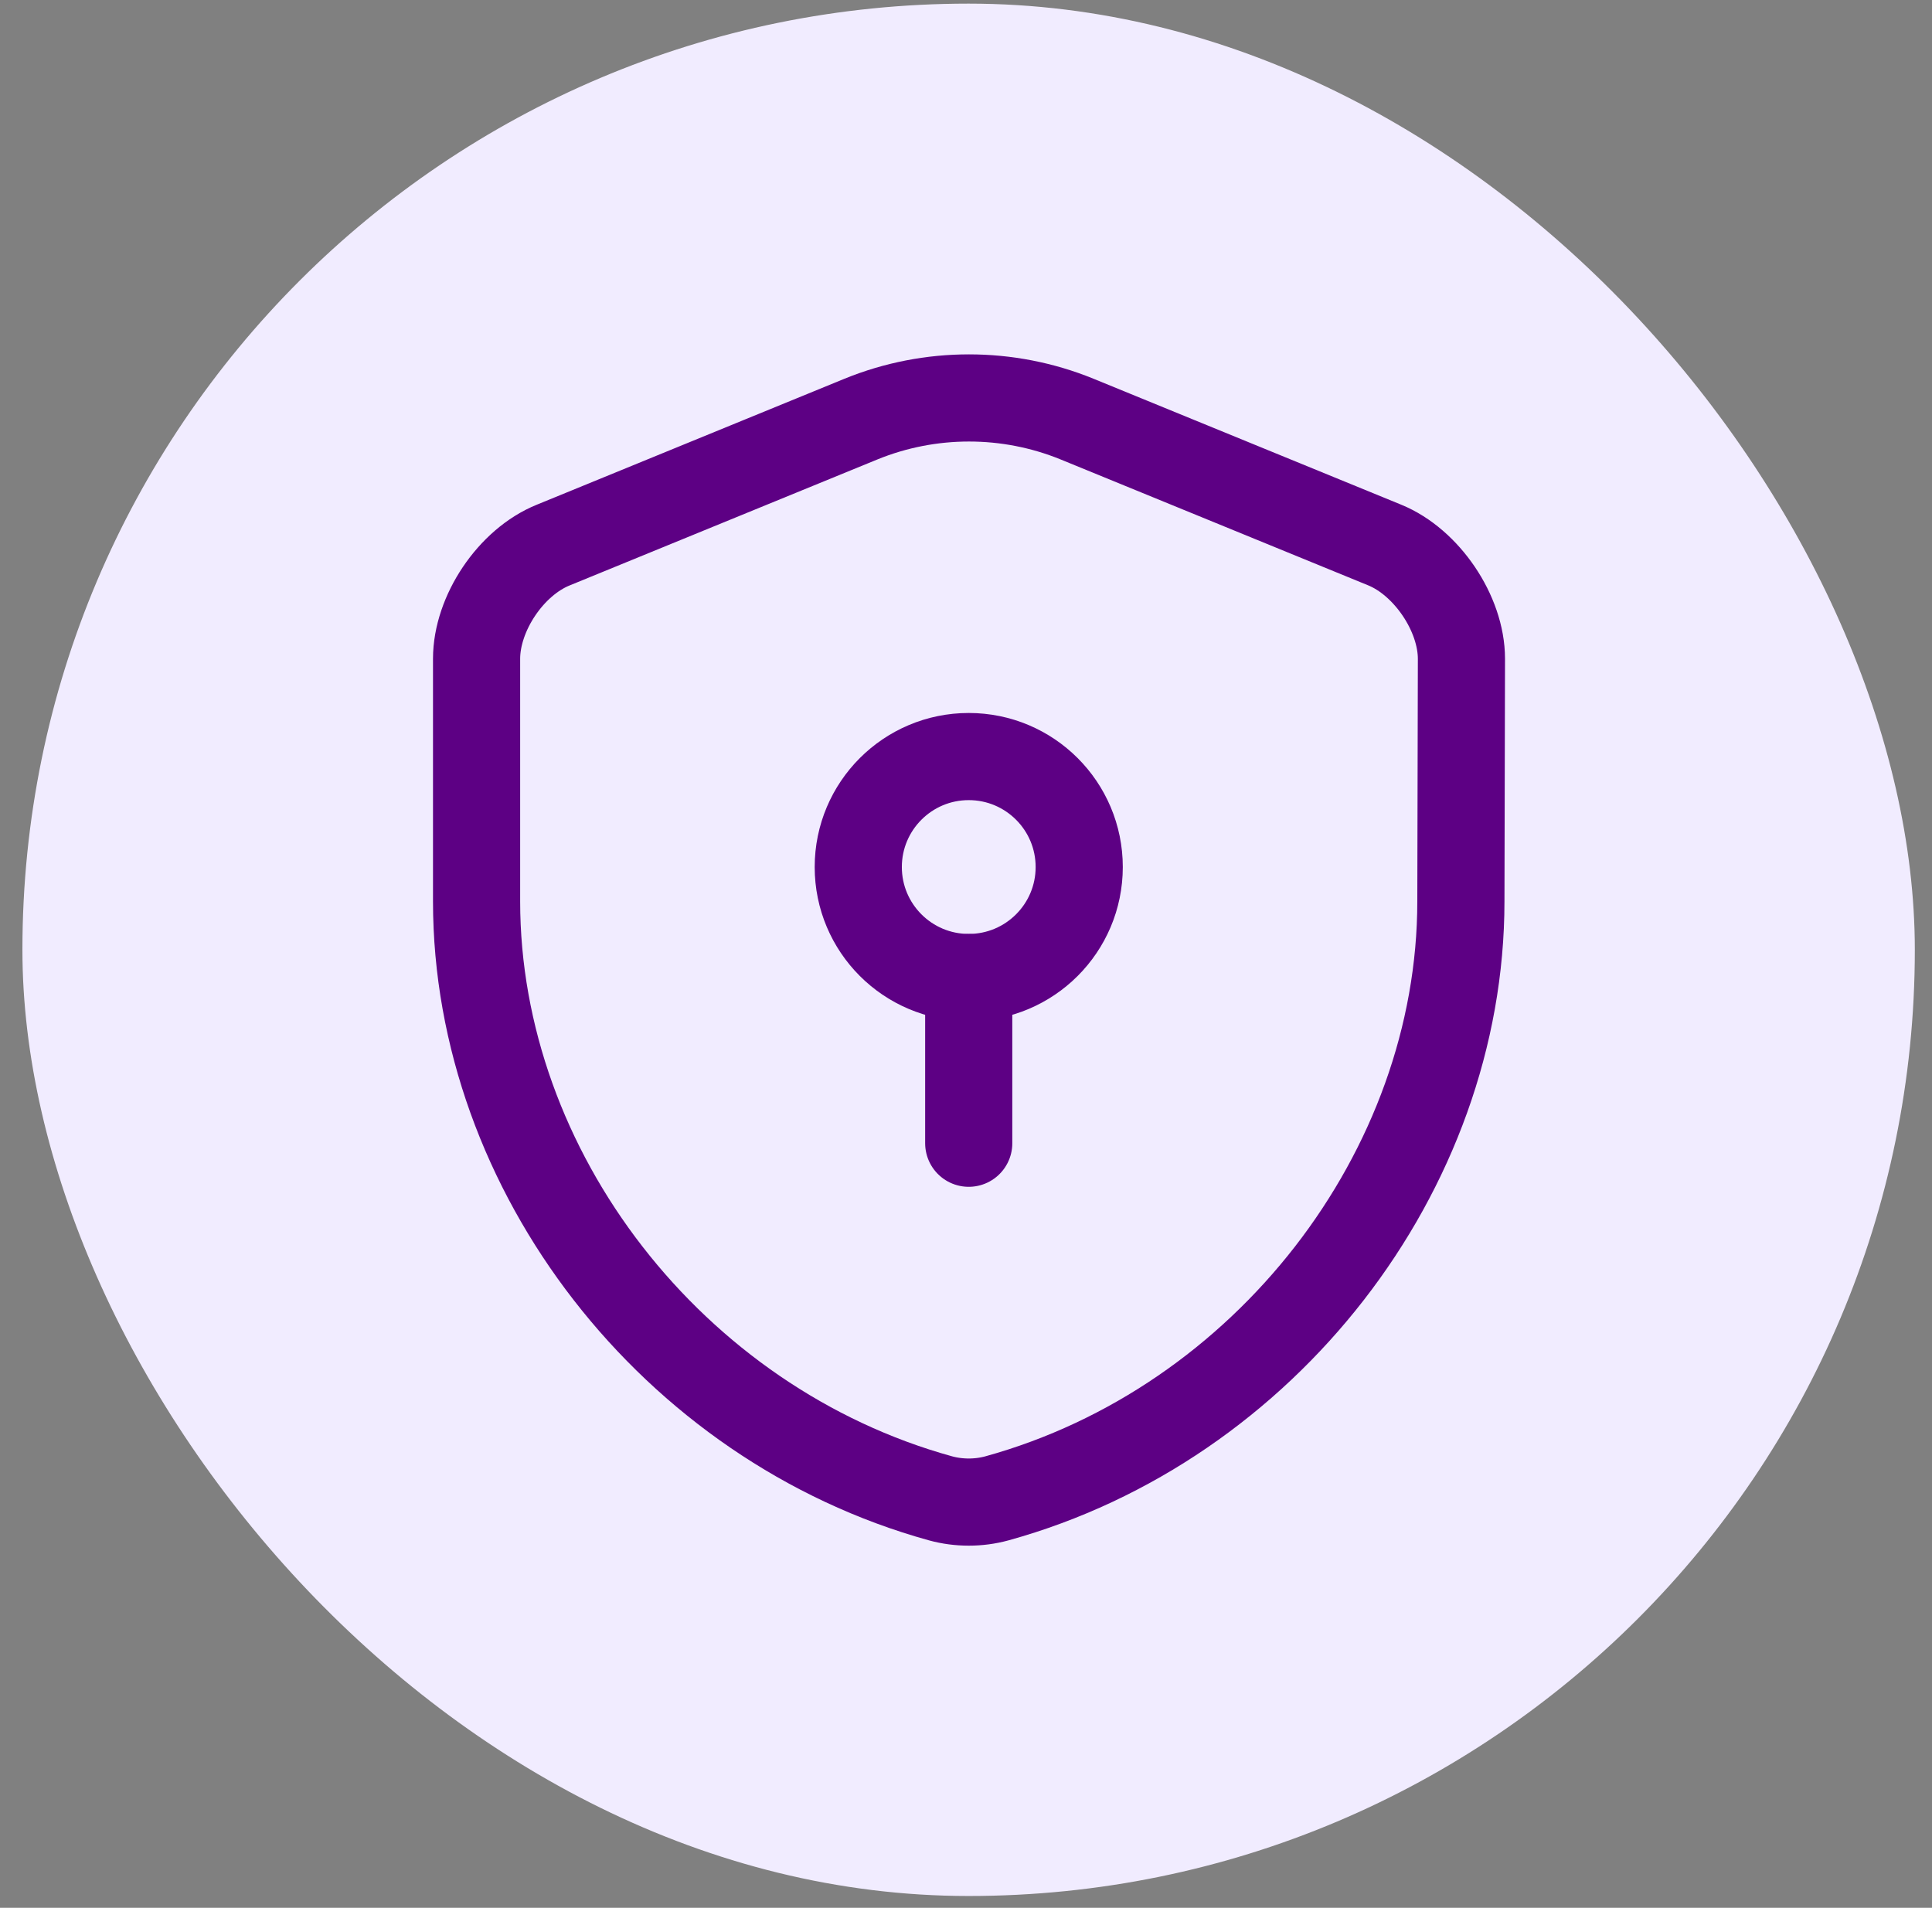
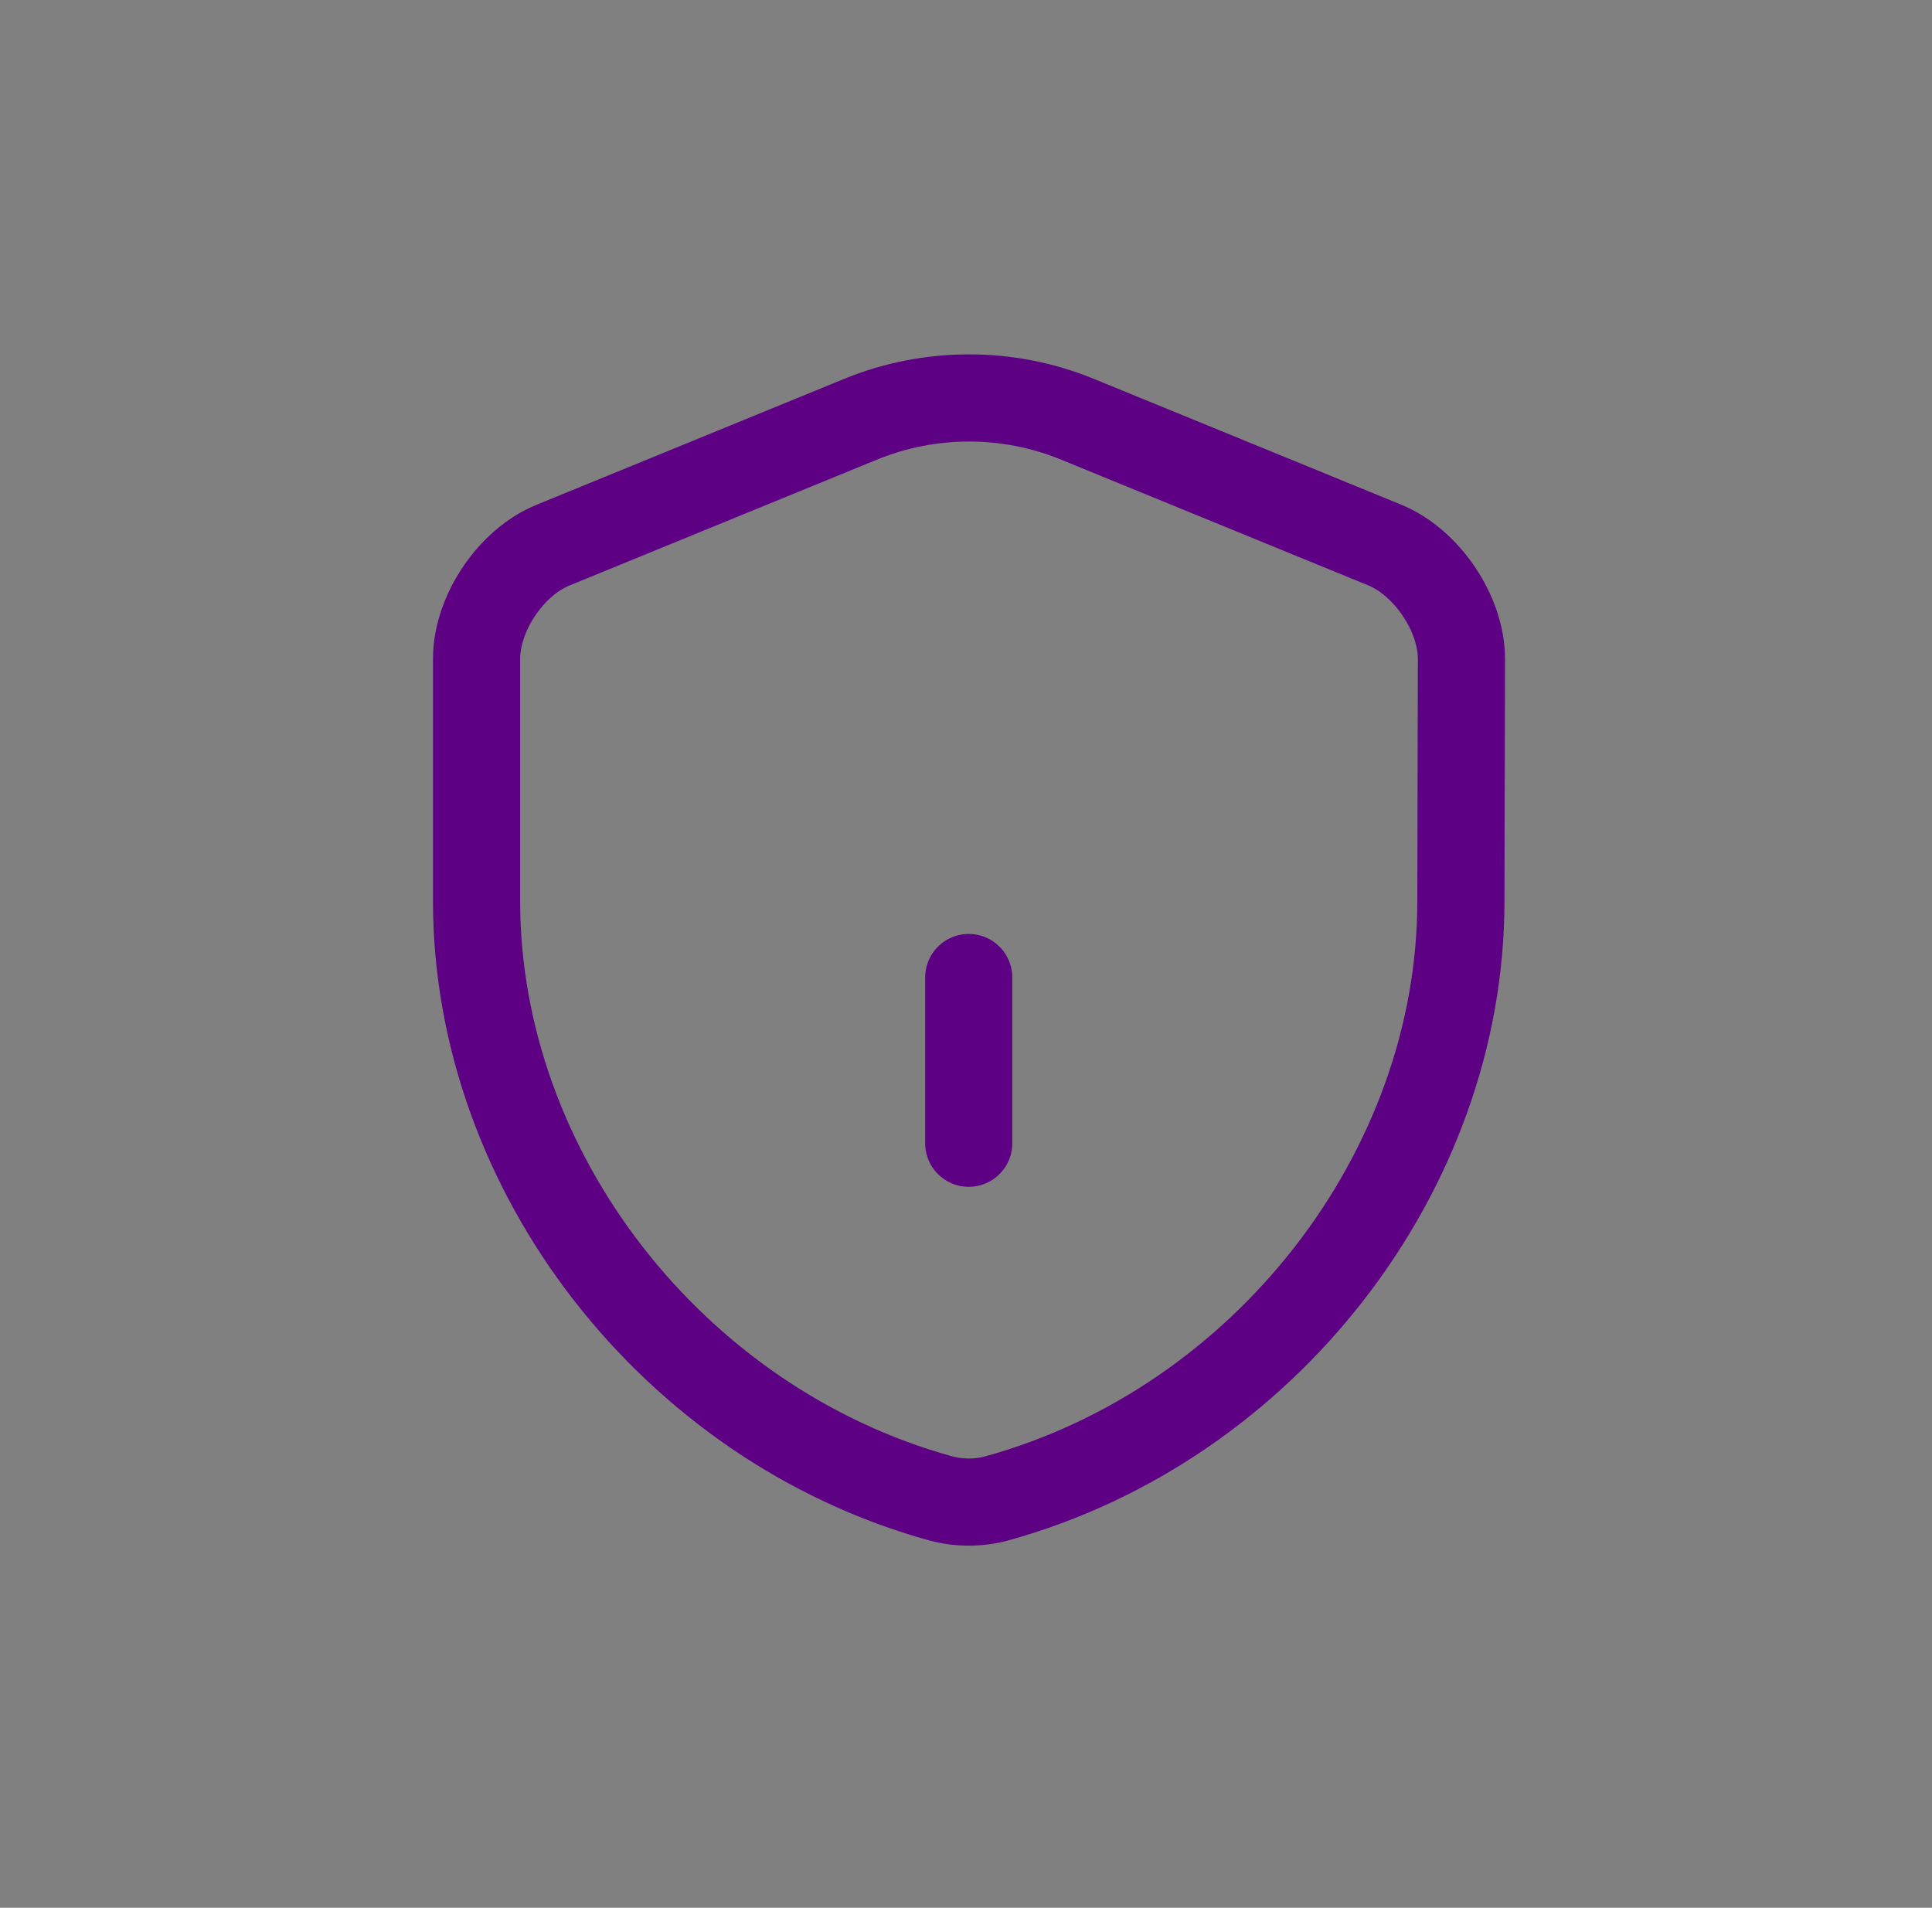
<svg xmlns="http://www.w3.org/2000/svg" width="80" height="79" viewBox="0 0 80 79" fill="none">
  <rect x="0" y="0" width="80" height="79" fill="#808080" stroke="none" />
-   <rect x="0.928" y="0.15" width="78.361" height="78.361" rx="39.181" fill="#F1ECFF" />
  <path d="M60.492 37.321C60.492 48.505 52.373 58.98 41.28 62.045C40.525 62.251 39.702 62.251 38.947 62.045C27.854 58.98 19.734 48.505 19.734 37.321V27.28C19.734 25.404 21.152 23.277 22.914 22.568L35.653 17.353C38.512 16.187 41.737 16.187 44.596 17.353L57.336 22.568C59.074 23.277 60.515 25.404 60.515 27.28L60.492 37.321Z" stroke="#5D0084" stroke-width="3.609" stroke-linecap="round" stroke-linejoin="round" />
-   <path d="M40.113 40.477C42.64 40.477 44.688 38.429 44.688 35.903C44.688 33.376 42.64 31.328 40.113 31.328C37.587 31.328 35.539 33.376 35.539 35.903C35.539 38.429 37.587 40.477 40.113 40.477Z" stroke="#5D0084" stroke-width="3.609" stroke-miterlimit="10" stroke-linecap="round" stroke-linejoin="round" />
  <path d="M40.113 40.478V47.34" stroke="#5D0084" stroke-width="3.609" stroke-miterlimit="10" stroke-linecap="round" stroke-linejoin="round" />
</svg>